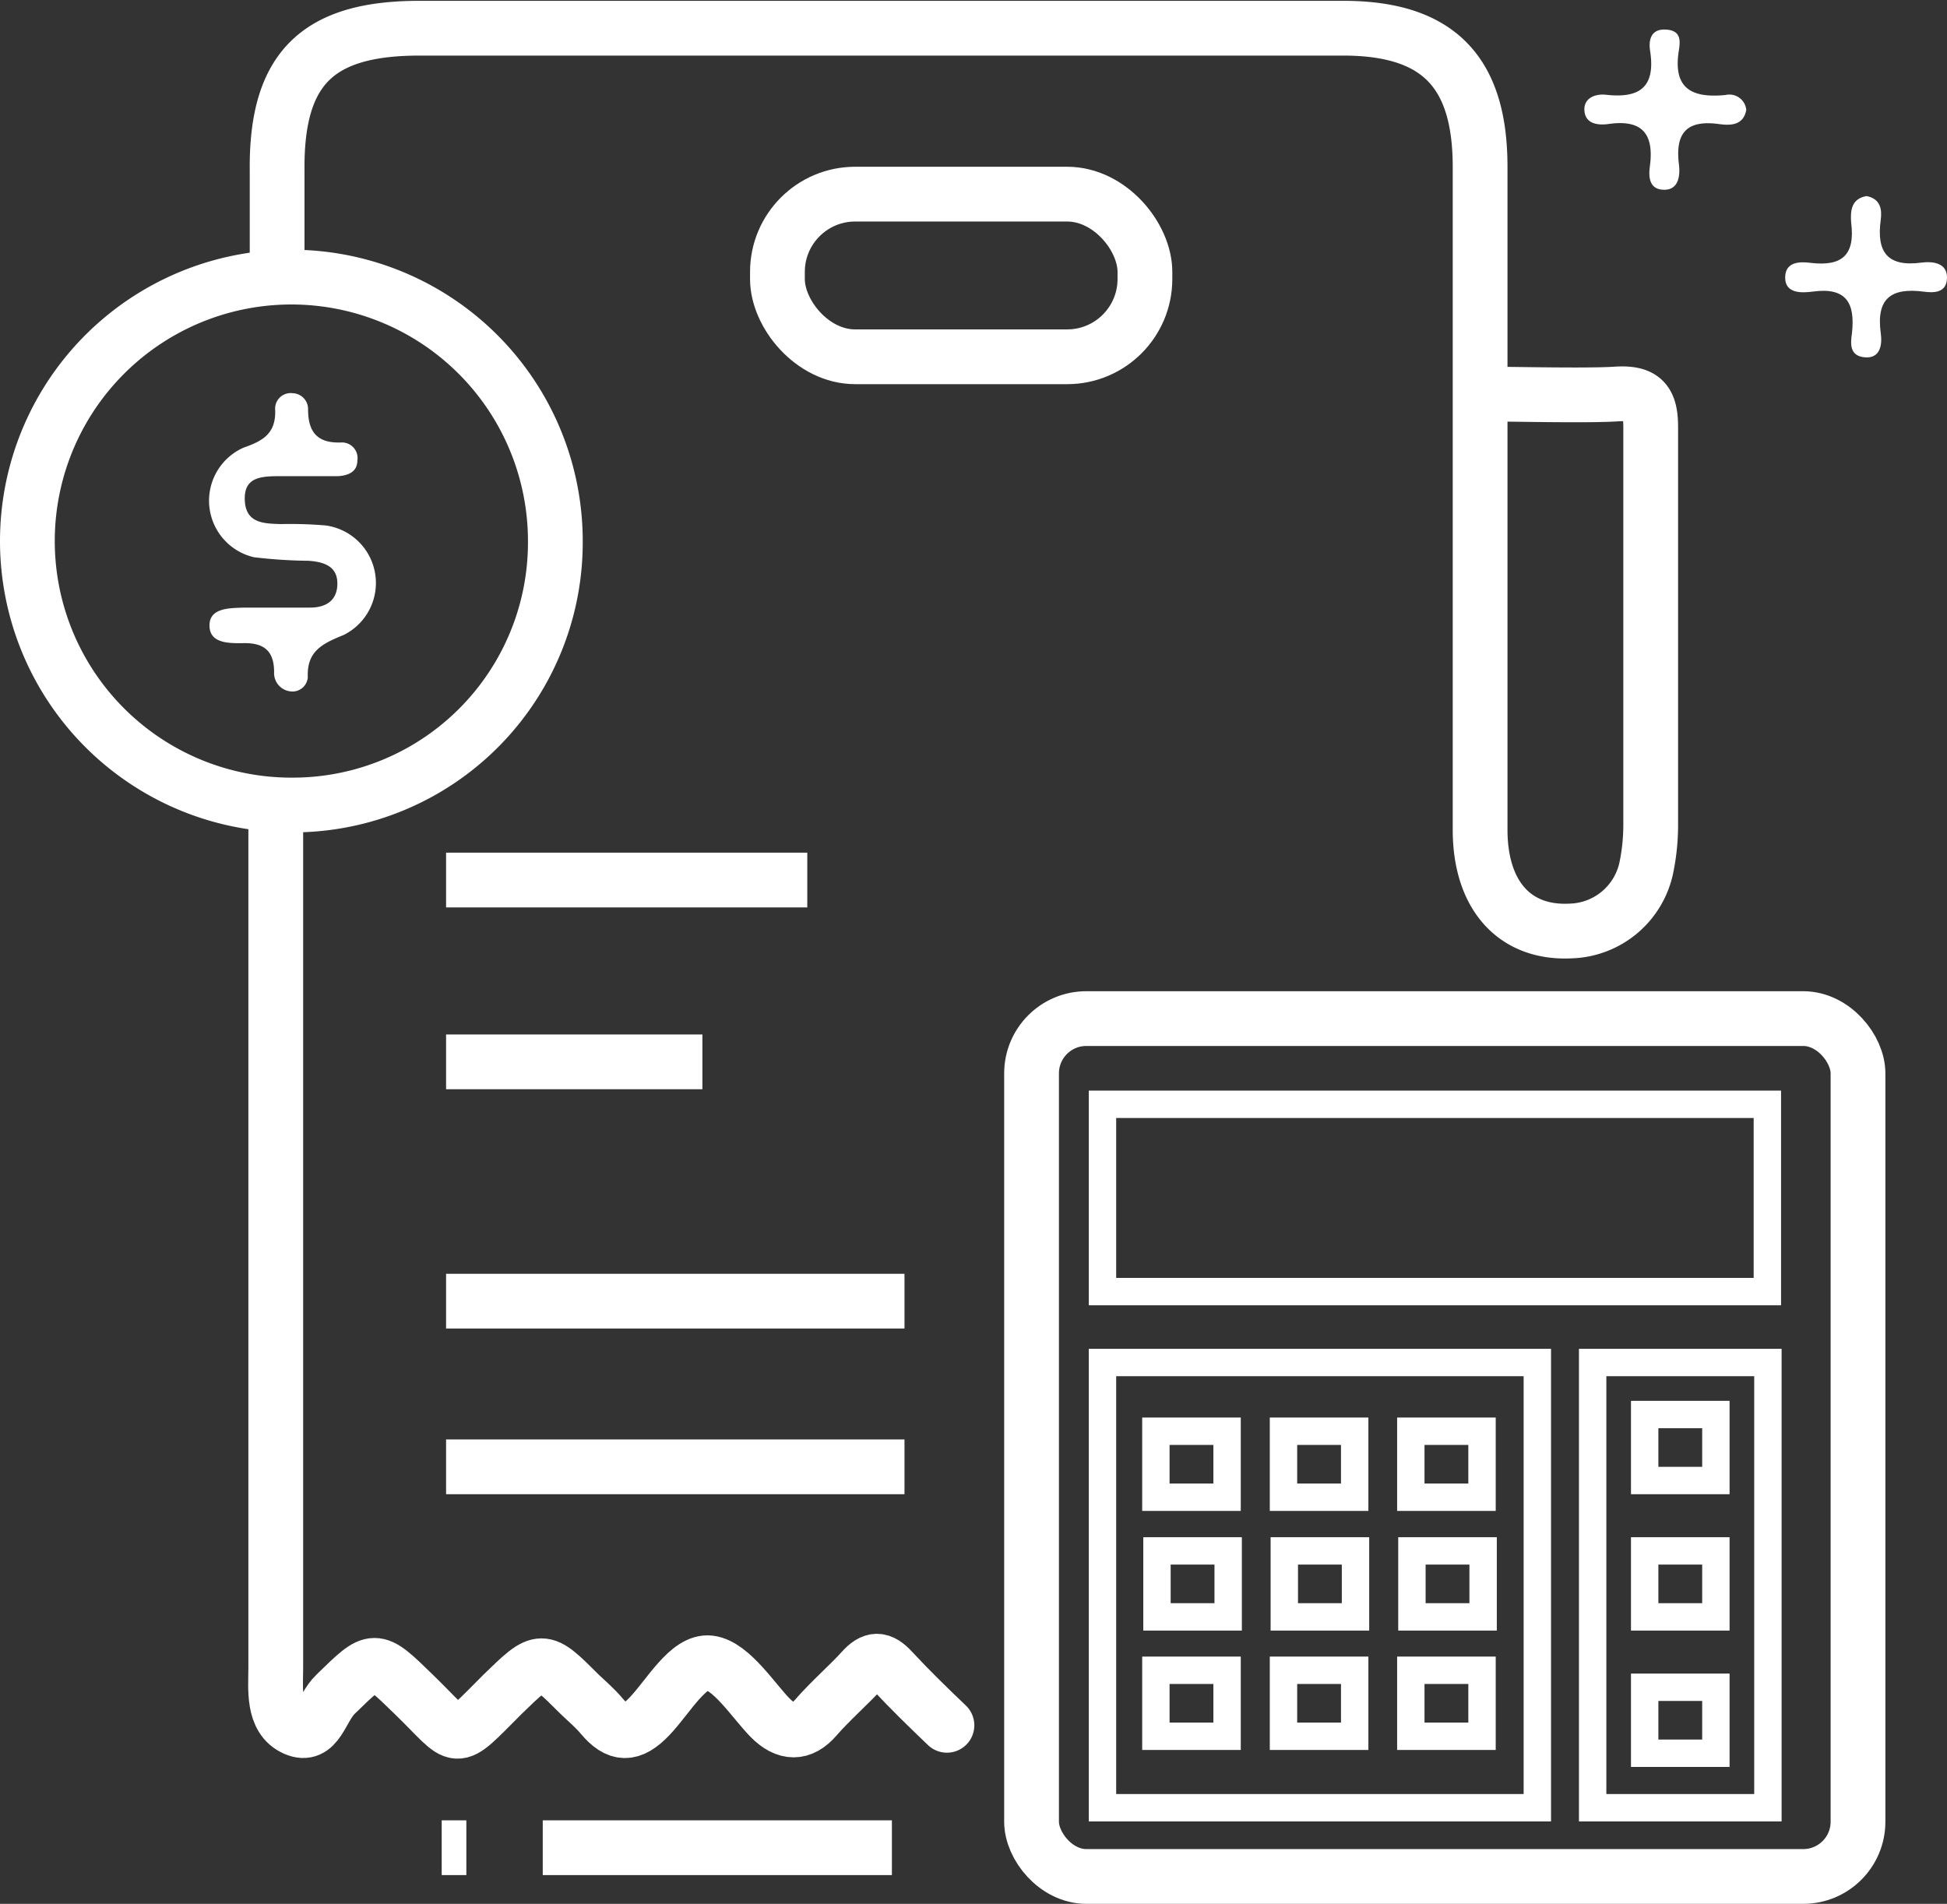
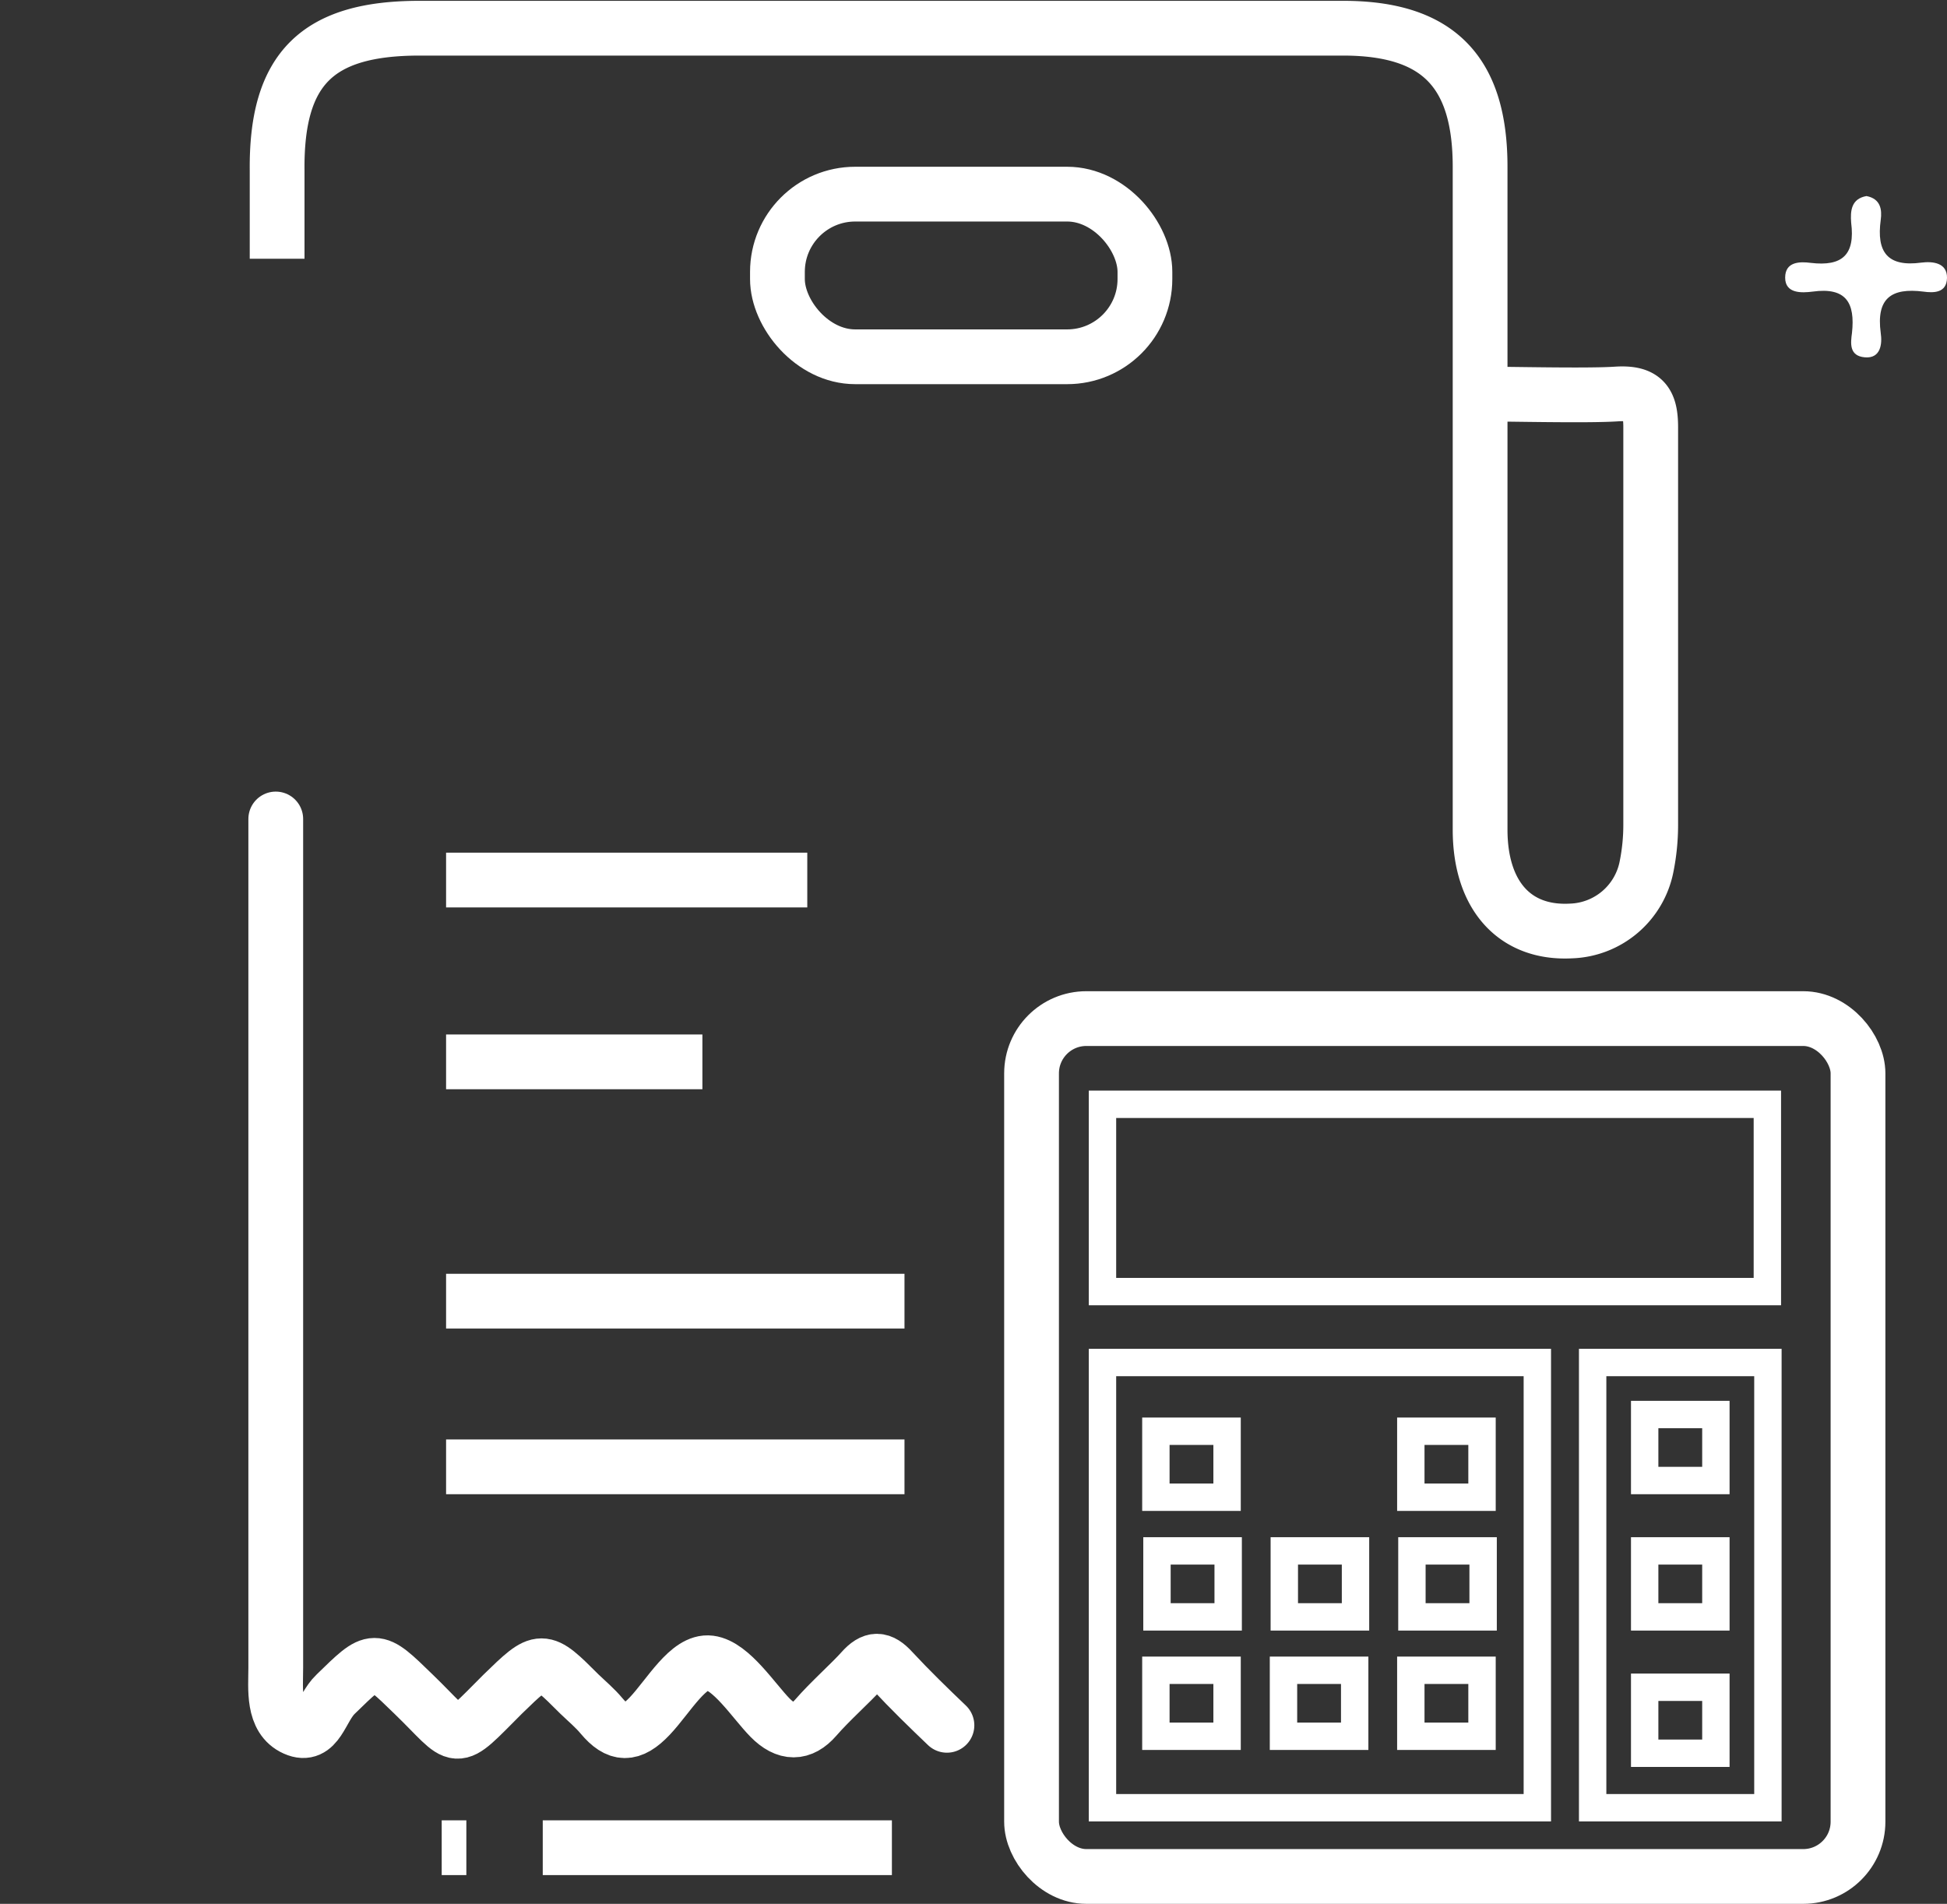
<svg xmlns="http://www.w3.org/2000/svg" id="Layer_1" data-name="Layer 1" viewBox="0 0 71.1 69.53">
  <rect x="0" y="0" width="71.1" height="69.53" fill="#333333" stroke="none" />
  <defs>
    <style>.cls-1,.cls-2,.cls-4{fill:none;stroke:#fff;stroke-miterlimit:10;}.cls-1,.cls-2{stroke-width:2px;}.cls-2{stroke-linecap:round;}.cls-3{fill:#fff;}</style>
  </defs>
  <title>Manage Customers &amp;amp; Vendors</title>
  <path class="cls-1" d="M67.59,31.05c1.06,0,3.89.07,4.94,0s1.27.33,1.26,1.29c0,4.82,0,9.63,0,14.45a7.72,7.72,0,0,1-.15,1.51,2.91,2.91,0,0,1-2.76,2.36c-2.05.11-3.32-1.29-3.32-3.7q0-12.1,0-24.21c0-3.48-1.54-5.06-5-5.06H28.83c-3.74,0-5.24,1.48-5.2,5.21v3.21" transform="translate(-13.51 -16.66)" />
  <path class="cls-2" d="M48.09,79.67c-.67-.64-1.34-1.29-2-2-.41-.45-.7-.46-1.11,0s-1.16,1.12-1.68,1.72-1.08.6-1.67,0-1.42-1.9-2.2-2-1.5,1.21-2.19,1.94-1.17.7-1.76,0c-.24-.29-.54-.54-.81-.8-1.38-1.38-1.38-1.38-2.8,0-1.9,1.9-1.48,1.72-3.26,0-1.45-1.41-1.41-1.39-2.84,0-.55.52-.66,1.63-1.49,1.26s-.7-1.46-.7-2.22c0-9.29,0-21.73,0-31" transform="translate(-13.51 -16.66)" />
  <path class="cls-3" d="M81.67,23.82c.52.1.57.5.52.87-.16,1.17.24,1.73,1.49,1.56.4-.05.94,0,.93.56s-.5.55-.86.5c-1.18-.15-1.73.25-1.56,1.51.06.4,0,.94-.58.89s-.52-.52-.47-.89c.12-1.1-.21-1.68-1.44-1.51-.39.05-1,.08-1-.51s.54-.59.93-.54c1.16.14,1.63-.3,1.48-1.47C81.08,24.38,81.1,23.92,81.67,23.82Z" transform="translate(-13.51 -16.66)" />
-   <path class="cls-3" d="M77.28,20.67c-.1.57-.57.58-1,.52-1.18-.16-1.6.33-1.46,1.47.05.4,0,.94-.55.93s-.56-.49-.51-.86c.16-1.19-.29-1.72-1.52-1.54-.37.05-.83,0-.87-.48s.41-.63.78-.59c1.23.14,1.82-.27,1.62-1.59-.06-.37,0-.82.57-.79s.53.42.48.75c-.23,1.4.46,1.76,1.7,1.64A.62.62,0,0,1,77.28,20.67Z" transform="translate(-13.51 -16.66)" />
-   <path class="cls-1" d="M33.79,36.42a9.64,9.64,0,1,0-9.6,9.64A9.59,9.59,0,0,0,33.79,36.42Z" transform="translate(-13.51 -16.66)" />
-   <path class="cls-3" d="M24.12,41.91a.67.67,0,0,1-.6-.7c0-.83-.42-1.09-1.19-1.06-.49,0-1.17,0-1.17-.65s.75-.63,1.26-.65c.8,0,1.6,0,2.41,0,.55,0,1-.23,1-.88s-.52-.79-1.05-.83a18,18,0,0,1-2-.13,2.12,2.12,0,0,1-.38-4c.72-.25,1.18-.52,1.16-1.36a.57.57,0,0,1,.64-.63.58.58,0,0,1,.56.59c0,.82.33,1.24,1.2,1.21a.57.57,0,0,1,.6.66c0,.42-.35.55-.71.57-.72,0-1.44,0-2.15,0s-1.29.06-1.25.89.69.84,1.31.86a15.35,15.35,0,0,1,1.64.05,2.12,2.12,0,0,1,.66,4c-.76.31-1.35.58-1.31,1.54A.56.56,0,0,1,24.12,41.91Z" transform="translate(-13.51 -16.66)" />
  <rect class="cls-1" x="28.39" y="7.09" width="13.42" height="5.94" rx="2.84" ry="2.84" />
  <rect class="cls-1" x="37.67" y="37.2" width="30.18" height="31.33" rx="2" ry="2" />
  <rect class="cls-4" x="40.26" y="40.33" width="24.28" height="6.84" />
  <rect class="cls-4" x="40.26" y="49.76" width="15.88" height="16.26" />
  <rect class="cls-4" x="58.16" y="49.76" width="6.4" height="16.26" />
  <rect class="cls-4" x="42.21" y="52.27" width="2.6" height="2.41" />
-   <rect class="cls-4" x="46.87" y="52.27" width="2.6" height="2.41" />
  <rect class="cls-4" x="51.52" y="52.27" width="2.6" height="2.41" />
  <rect class="cls-4" x="42.25" y="56.64" width="2.6" height="2.41" />
  <rect class="cls-4" x="46.9" y="56.64" width="2.6" height="2.41" />
  <rect class="cls-4" x="51.56" y="56.64" width="2.6" height="2.41" />
  <rect class="cls-4" x="42.21" y="61" width="2.6" height="2.41" />
  <rect class="cls-4" x="46.87" y="61" width="2.6" height="2.41" />
  <rect class="cls-4" x="51.52" y="61" width="2.6" height="2.41" />
  <rect class="cls-4" x="60.06" y="51.66" width="2.6" height="2.41" />
  <rect class="cls-4" x="60.06" y="56.64" width="2.6" height="2.41" />
  <rect class="cls-4" x="60.06" y="61.62" width="2.6" height="2.41" />
  <line class="cls-1" x1="16.29" y1="32.14" x2="29.48" y2="32.14" />
  <line class="cls-1" x1="16.29" y1="47.52" x2="33.03" y2="47.52" />
  <line class="cls-1" x1="19.82" y1="67.48" x2="32.57" y2="67.48" />
  <line class="cls-1" x1="16.13" y1="67.48" x2="17.03" y2="67.48" />
  <line class="cls-1" x1="16.29" y1="53.57" x2="33.03" y2="53.57" />
  <line class="cls-1" x1="16.29" y1="38.78" x2="25.65" y2="38.78" />
</svg>